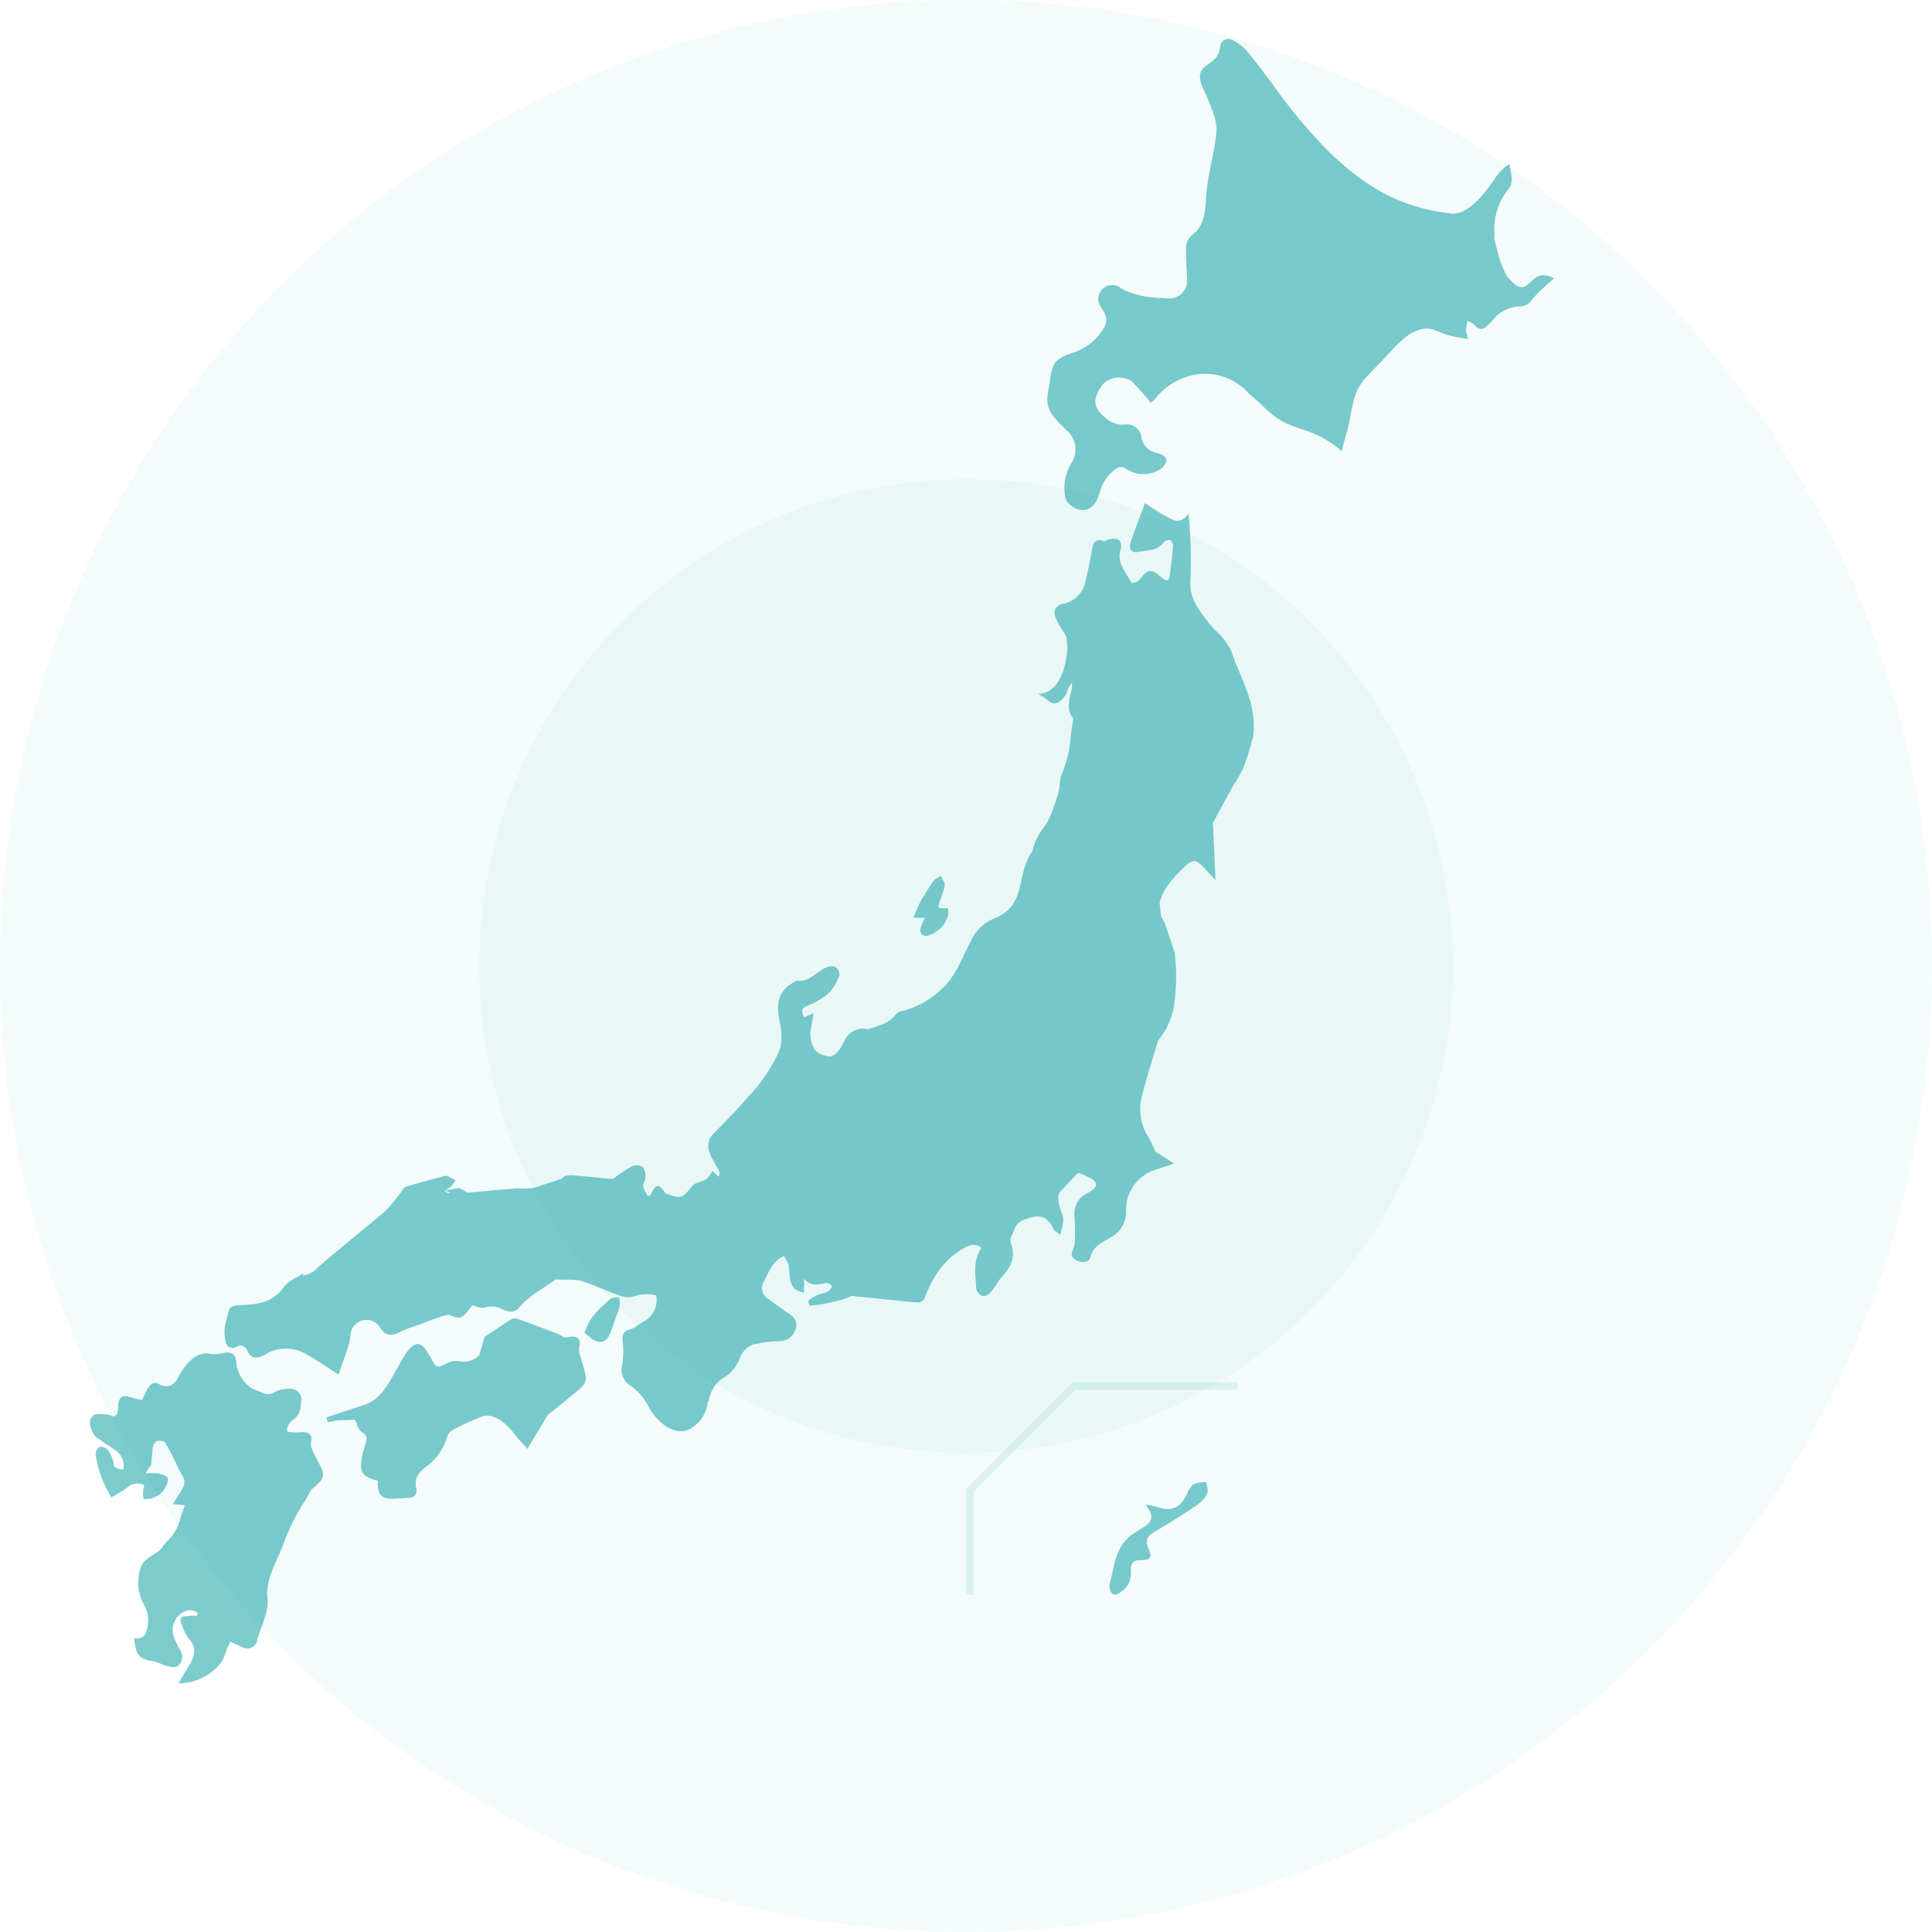
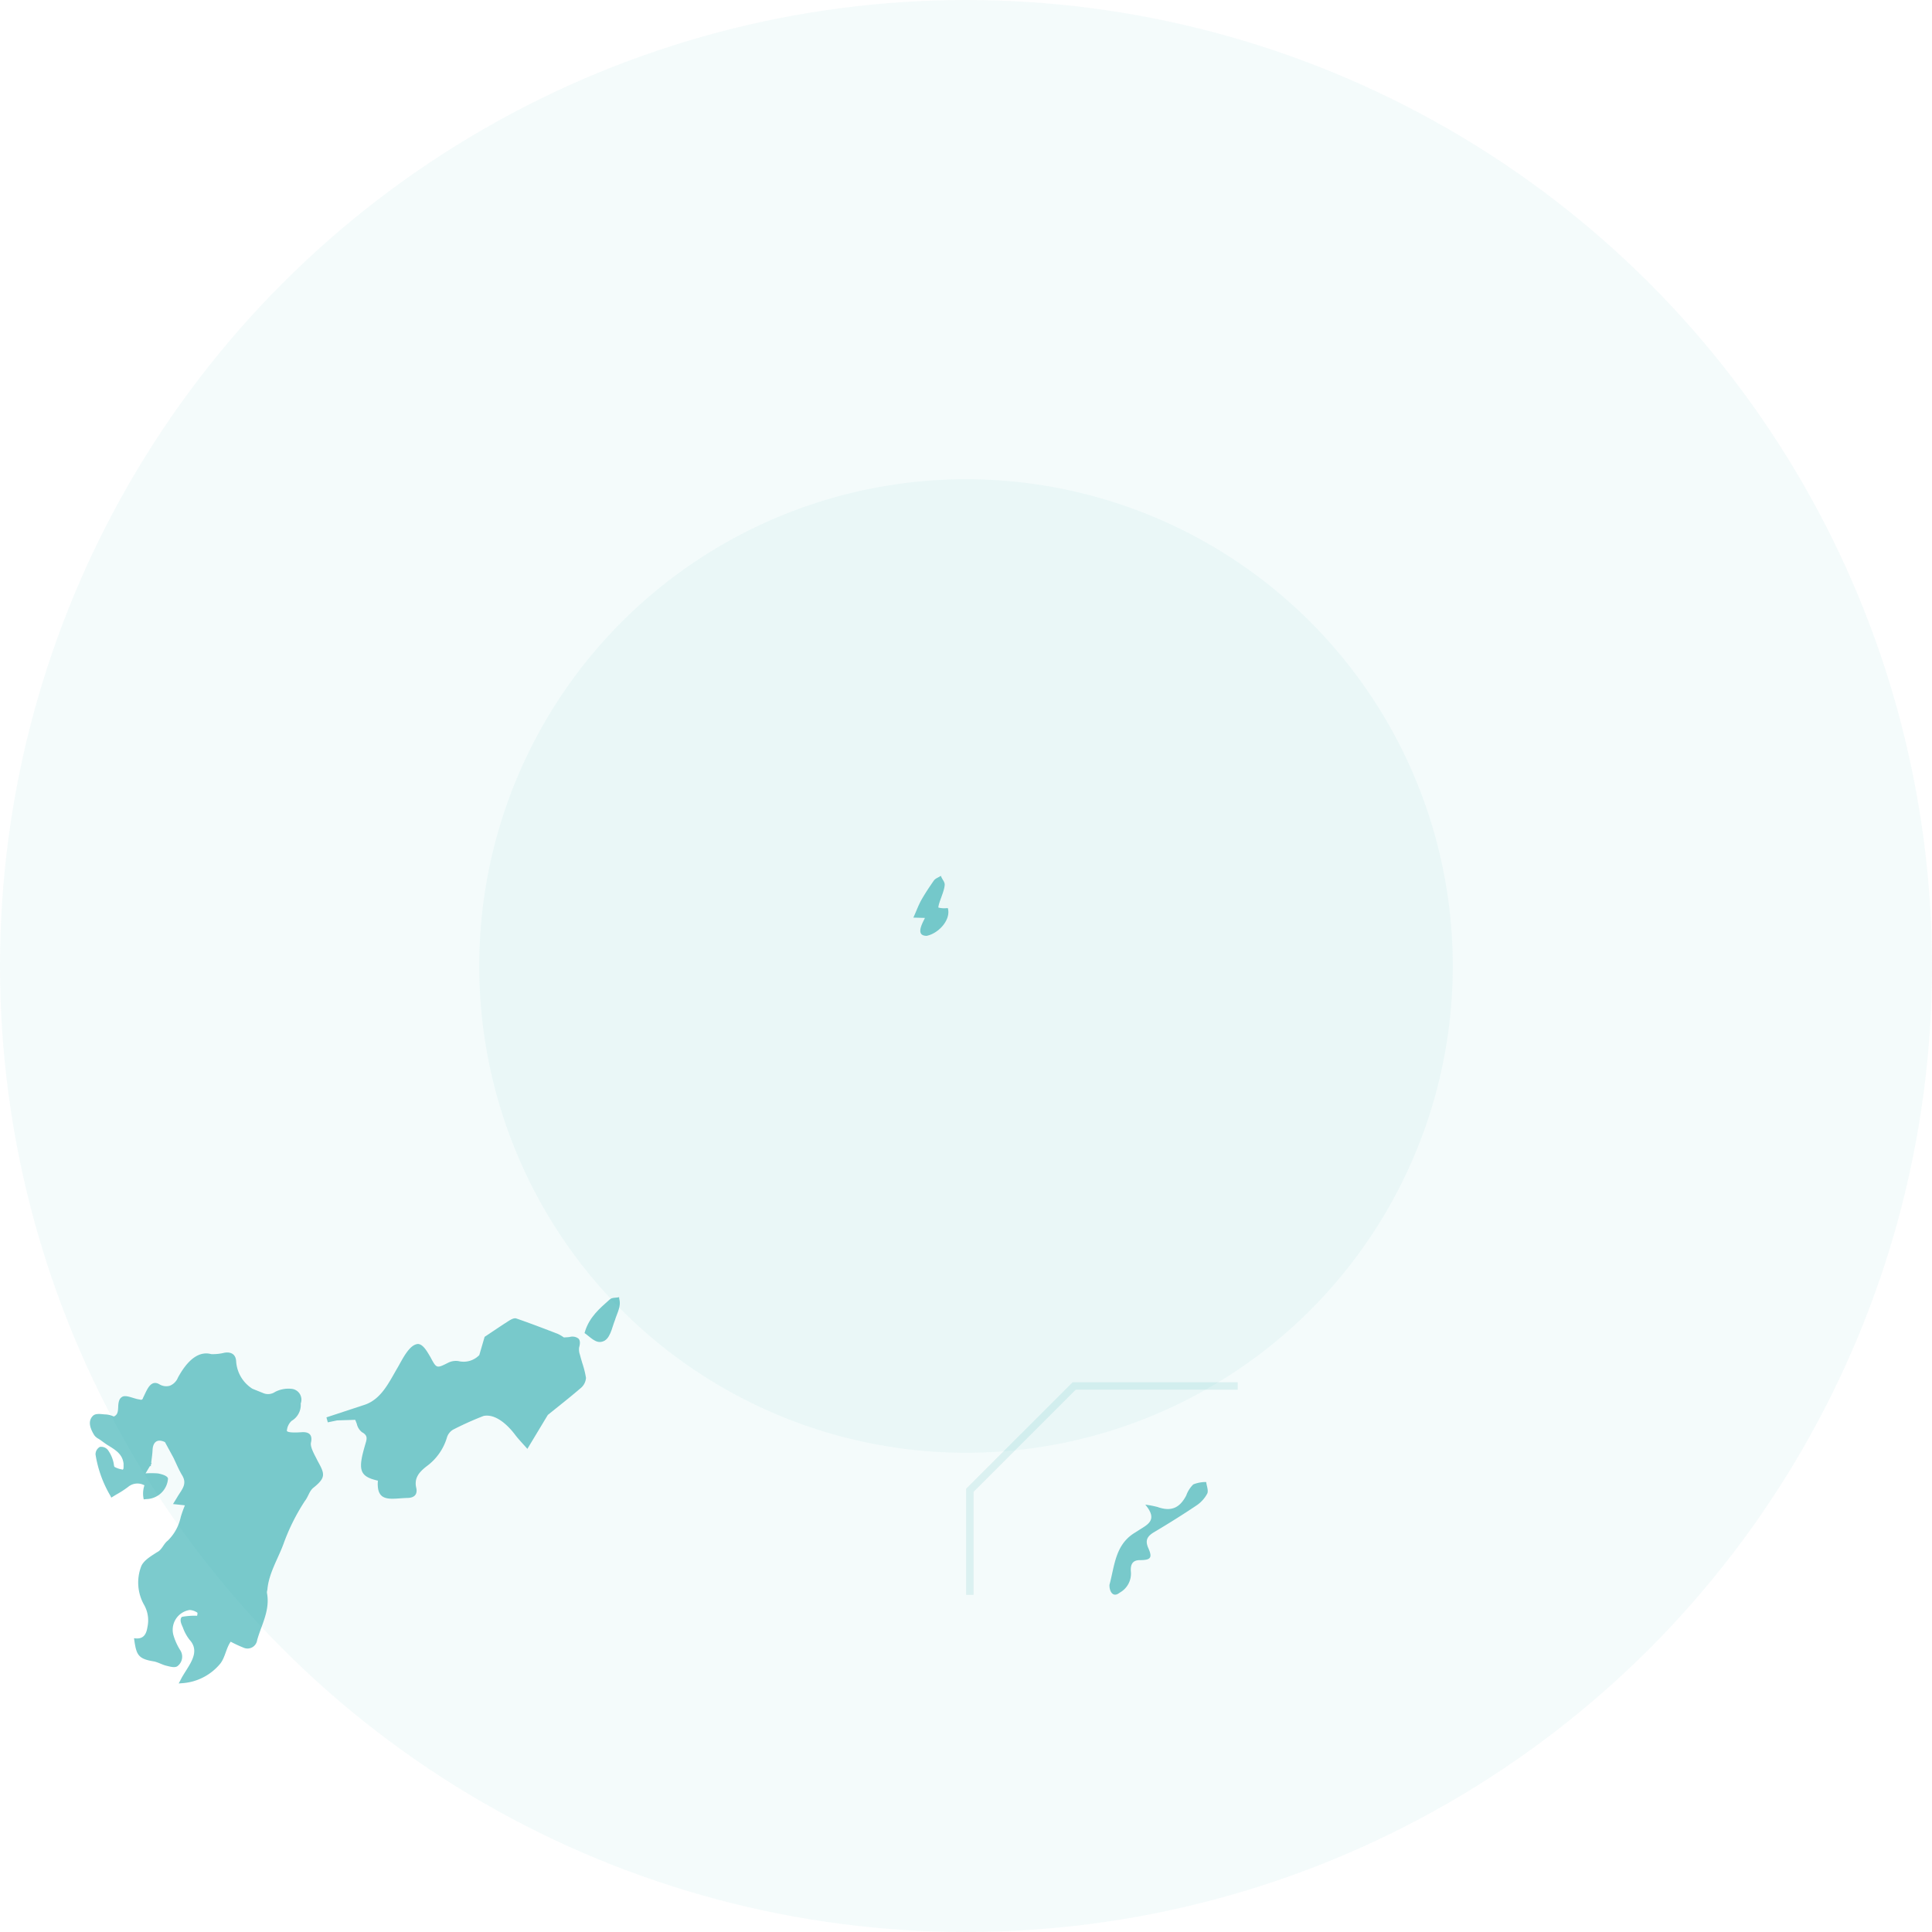
<svg xmlns="http://www.w3.org/2000/svg" width="258" height="258" viewBox="0 0 258 258">
  <defs>
    <clipPath id="clip-path">
      <rect id="長方形_117" data-name="長方形 117" width="195.541" height="219.594" fill="#24a8ab" />
    </clipPath>
  </defs>
  <g id="グループ_407" data-name="グループ 407" transform="translate(-1029 -7251.394)">
    <circle id="楕円形_12" data-name="楕円形 12" cx="65" cy="65" r="65" transform="translate(1093 7315.394)" fill="#24a8ab" opacity="0.049" />
    <g id="グループ_406" data-name="グループ 406" transform="translate(141 -10)">
      <circle id="楕円形_11" data-name="楕円形 11" cx="129" cy="129" r="129" transform="translate(888 7261.394)" fill="#24a8ab" opacity="0.049" />
      <g id="グループ_130" data-name="グループ 130" transform="translate(-58 5299.774)" opacity="0.598">
        <g id="グループ_129" data-name="グループ 129" transform="translate(958 1966.823)" opacity="0.999">
          <g id="グループ_128" data-name="グループ 128" clip-path="url(#clip-path)">
-             <path id="パス_55" data-name="パス 55" d="M361.151,31.837c-3.1-1.472-2.93,3.311-5.593.288l-.433-.44a19.912,19.912,0,0,1-.843-1.944c-.329-1.026-.565-2.074-.839-3.11a1.611,1.611,0,0,0,.065-.433,8.441,8.441,0,0,1,1.812-6.091c.768-.927.4-2.055.207-3.106l-.059-.316a7.067,7.067,0,0,0-2.115,2.254c-1.264,1.712-3.162,4.367-5.468,4.389-6.367-.7-11.115-3.087-16.365-8.125A72.128,72.128,0,0,1,323.9,6.11c-1.083-1.447-2.2-2.943-3.356-4.375a6.631,6.631,0,0,0-2-1.559,1.156,1.156,0,0,0-1.116-.057,1.162,1.162,0,0,0-.576.966c-.37,3.169-4.326,1.663-1.932,6.256.626,1.519,1.493,3.308,1.456,4.929-.292,3.2-1.238,5.8-1.408,9.1-.132,1.876-.256,3.648-1.934,4.87a2.346,2.346,0,0,0-.741,1.681c-.036,1.4.107,2.773.147,4.162a2.359,2.359,0,0,1-2.45,2.567c-2.216-.108-4.507-.221-6.5-1.452a1.856,1.856,0,0,0-2.544,2.635c1.057,1.506.873,2.23-.218,3.639a7.521,7.521,0,0,1-3.642,2.468c-2.678.893-2.655,1.651-3.055,4.326-.623,2.962-.219,3.552,2.64,6.3a3.361,3.361,0,0,1,.272,4.163,6.16,6.16,0,0,0-.675,4.791,2.76,2.76,0,0,0,2.257,1.4c1.149-.055,1.734-.859,2.251-2.322a5.419,5.419,0,0,1,1.9-2.992c.674-.5,1.007-.6,1.654-.178a4.171,4.171,0,0,0,4.642-.039c.234-.194.814-.8.7-1.234s-.746-.75-1.156-.844a2.542,2.542,0,0,1-2.145-2.043,1.982,1.982,0,0,0-2.32-1.769,3.441,3.441,0,0,1-2.682-1.058c-1.528-1.3-1.566-2.48-.14-4.366a3.08,3.08,0,0,1,3.825-.364A34.823,34.823,0,0,1,307.6,48.6c.2-.2.376-.316.581-.55a8.756,8.756,0,0,1,5.611-3.263,7.814,7.814,0,0,1,6.948,2.615c1.558,1.239,2.909,2.9,4.684,3.809.74.337,1.521.618,2.275.889a14.013,14.013,0,0,1,5.386,2.942c.163-.673.35-1.365.52-2,.939-2.742.593-5.583,2.746-7.861.568-.581,1.124-1.176,1.68-1.769,2.017-1.97,4.626-5.842,7.743-4.431a13.454,13.454,0,0,0,3.274.952c.286.039.623.092.922.143l-.08-.321a6.26,6.26,0,0,1-.23-.922c.1-.245.088-1.383.419-1.111a2.41,2.41,0,0,1,.772.494,1.251,1.251,0,0,0,.835.521c.343.048.735-.35,1.014-.618a3.852,3.852,0,0,0,.6-.631,4.656,4.656,0,0,1,3.655-1.761,2,2,0,0,0,1.609-1.016,29.628,29.628,0,0,1,2.89-2.741l-.307-.136" transform="translate(-165.917 0)" fill="#24a8ab" />
-             <path id="パス_56" data-name="パス 56" d="M176.185,163.4a7.973,7.973,0,0,0-2.586-4.008c-.326-.377-.68-.736-.981-1.133-1.294-1.7-2.557-3.277-2.313-5.711a63.8,63.8,0,0,0-.2-8.2l-.017-.517-.358.373c-.936.977-1.709.537-2.6.027-.986-.531-1.938-1.18-2.918-1.794-.241.654-.474,1.3-.7,1.895-.449,1.215-.837,2.264-1.2,3.341-.256.817.059,1.472,1.055,1.265,1.213-.276,2.5-.064,3.386-1.316a1.09,1.09,0,0,1,.9-.249,1.117,1.117,0,0,1,.32.775c-.09,1.305-.244,2.65-.47,4.11-.086.524-.347.577-.787.292-1.154-.853-1.789-1.767-2.917-.249a3.826,3.826,0,0,1-.575.595,1.8,1.8,0,0,1-.783.2c-.776-1.468-2.066-2.755-1.435-4.577a1.236,1.236,0,0,0-.252-1.161,1.861,1.861,0,0,0-1.645.038c-.136.06-.322.141-.39.116a1.208,1.208,0,0,0-1.025-.034c-.4.21-.47.807-.561,1.292-.277,1.485-.563,3.02-.951,4.5a3.74,3.74,0,0,1-2.859,2.6,1.591,1.591,0,0,0-1.074.7c-.372.756.367,1.723.7,2.432a13.132,13.132,0,0,1,.782,1.235l.128,1.506c-.087,2.228-.964,6.119-3.893,6.142l.5.315c.553.31,1.138.988,1.715.978.517-.014,1.015-.577,1.38-.988a1.574,1.574,0,0,0,.293-.647,2.9,2.9,0,0,1,.645-1.124,4.349,4.349,0,0,1-.195,1.448c-.253,1.1-.515,2.244.358,3.344a.869.869,0,0,1-.027.2c-.137.723-.228,1.467-.322,2.184a16.238,16.238,0,0,1-1.258,5.189,4.613,4.613,0,0,0-.218,1.548,16.152,16.152,0,0,1-.805,2.687,9.789,9.789,0,0,1-1.237,2.643,7.336,7.336,0,0,0-1.581,3.212c-2.324,3.3-.643,7.227-5.135,9.03a5.642,5.642,0,0,0-3,2.819c-1.192,2.2-2.1,4.932-4.009,6.6a11.6,11.6,0,0,1-5.083,2.883,1.787,1.787,0,0,0-1.1.55c-.882,1.213-2.3,1.468-3.635,1.922a2.786,2.786,0,0,0-3.246,1.751c-.333.647-1,1.93-1.944,1.888-1.788-.277-2.338-.944-2.544-3.089l.467-2.681-1.275.53c-.236-.488-.306-.805-.225-1.017s.355-.4.937-.622a9.078,9.078,0,0,0,2.683-1.675,5.7,5.7,0,0,0,1.148-1.906,1.035,1.035,0,0,0-.951-1.6c-1.663.249-2.64,2.175-4.454,1.952-.245-.027-.426.151-.615.263-1.66.955-2.265,2.386-1.9,4.5.267,1.567.642,3.2,0,4.727a21.125,21.125,0,0,1-4.124,6.039c-1.385,1.674-3.007,3.233-4.5,4.8-1.614,1.555-.421,3.1.411,4.631.237.43.431.78.16,1.208l-.773-.773-.148.212c-.679.963-.679.963-1.986,1.4a1.437,1.437,0,0,0-.628.442c-1.378,1.671-1.4,1.688-3.521.966-1.005-1.433-1.271-1.315-2.031.2a1.018,1.018,0,0,1-.369.131l-.012-.021c-.286-.594-.808-1.149-.456-1.8a2.062,2.062,0,0,0-.187-2.058,1.624,1.624,0,0,0-1.535-.059,27.371,27.371,0,0,0-2.469,1.671l-5.458-.513a3.943,3.943,0,0,0-1,.126l-.323.329c-1.229.4-2.594.87-3.8,1.243a9.342,9.342,0,0,1-2.129.044c-2.209.183-4.475.388-6.686.588l-1.076-.626c-2.022.362-2.008.356-1.995.349,1.259.347.642.592-.041.019a2.443,2.443,0,0,0,1.367-1.193l.148-.2-.225-.116c-.459-.207-.926-.658-1.45-.4-.046.016-.091.032-.134.044l-1.092.291c-1.2.317-2.437.645-3.647,1.006a1.259,1.259,0,0,0-.587.54,21.437,21.437,0,0,1-2.215,2.707c-3.005,2.581-6.062,4.956-9.046,7.574a3.073,3.073,0,0,1-2.017,1.062l.07-.278-.4.261-.111-.012-.024.1a6.1,6.1,0,0,0-2,1.387c-1.406,2.114-3.524,2.422-5.607,2.491-1.632.062-1.729.151-2.085,1.908a5.174,5.174,0,0,0-.013,3.38.994.994,0,0,0,1.15.392,1.149,1.149,0,0,1,.92-.24,1.178,1.178,0,0,1,.689.646c.582,1.21,1.418,1.107,2.465.485a5.274,5.274,0,0,1,5.031-.212c1.645.876,3.141,1.952,4.7,2.923.16-.441.291-.859.456-1.308.323-.916.656-1.864.952-2.83.255-.817.04-1.731.686-2.387a2.117,2.117,0,0,1,3.3.04c.84,1.418,1.687,1.43,2.992.72.953-.485,2.03-.724,3.018-1.141.759-.291,1.55-.581,2.331-.832.4-.137.956-.325,1.191-.193,1.7.916,2.049-.31,2.845-1.174.123-.218.314-.063.5-.014a2.133,2.133,0,0,0,1.226.178,3.054,3.054,0,0,1,2.348.209,2.623,2.623,0,0,0,1.132.326,1.5,1.5,0,0,0,1.2-.606c1.3-1.525,3.212-2.518,4.824-3.687.414,0,.8.042,1.206.05a8.7,8.7,0,0,1,2.188.135c1.767.591,3.425,1.359,5.177,1.99a3.114,3.114,0,0,0,1.8.125,4.821,4.821,0,0,1,3.035-.156,3.157,3.157,0,0,1-1.638,3.449,9.713,9.713,0,0,0-.945.62c-.721.686-1.972.26-1.913,1.813a11.494,11.494,0,0,1-.032,3.373,2.445,2.445,0,0,0,1.157,2.812,8.142,8.142,0,0,1,2.514,3.055c1.038,1.792,3.573,4.059,5.74,2.476a4.646,4.646,0,0,0,2.011-3.326,1.505,1.505,0,0,0,.2-.474,4.217,4.217,0,0,1,2.036-2.882,5.351,5.351,0,0,0,2.127-2.728,3.018,3.018,0,0,1,1.62-1.611,17.2,17.2,0,0,1,3.709-.488,2.212,2.212,0,0,0,2.038-1.6c.353-1.061-.266-1.653-.989-2.134-.876-.583-1.727-1.222-2.567-1.839a1.649,1.649,0,0,1-.62-2.461c.632-1.334,1.191-2.7,2.611-3.306a4.588,4.588,0,0,1,.609,1.1c.331,1.674-.179,3.337,2.072,3.775l.037-1.88c.749,1.031,1.735.828,2.616.648.5-.156.628.028,1.08.294-.109.724-.788.9-1.4,1.088a4.511,4.511,0,0,0-1.79.982l.25.621a23.705,23.705,0,0,0,4.4-.865,9.73,9.73,0,0,0,1.176-.45c2.939.294,5.932.621,8.905.882a1.074,1.074,0,0,0,.839-.593c1.295-3.433,3.1-5.623,5.687-6.892a1.745,1.745,0,0,1,1.871.141,1.573,1.573,0,0,1-.109.251c-1.01,1.686-.627,3.453-.558,5.219a1.325,1.325,0,0,0,.9,1.019c.394.078.888-.333,1.129-.627.507-.614.867-1.371,1.395-1.944.974-1.058,1.989-2.527,1.185-4.528a2.447,2.447,0,0,1-.015-.729,4.786,4.786,0,0,0,.418-.879,2.19,2.19,0,0,1,1.542-1.545c1.726-.661,2.848-.638,3.831,1.379a.686.686,0,0,0,.259.249c.072.051.17.119.3.221l.269.21a9.524,9.524,0,0,0,.427-2.025c-.181-1.359-1.447-3.062-.026-4.132-.038,0,1.953-2.079,1.952-2.082a4.033,4.033,0,0,1,1.245.462,2.349,2.349,0,0,1,1.11.769c.238.48-.04.89-.931,1.373a3.063,3.063,0,0,0-1.863,3.182,21.721,21.721,0,0,1,.044,2.827,3.434,3.434,0,0,1-.226,1.564,1.25,1.25,0,0,0-.144.966,1.832,1.832,0,0,0,2.02.638.845.845,0,0,0,.434-.581c.363-1.443,1.572-1.921,2.673-2.6a3.828,3.828,0,0,0,2.088-3.491,5.61,5.61,0,0,1,3.924-5.559l2.49-.823-2.486-1.58c-.292-.631-.548-1.275-.9-1.888a6.784,6.784,0,0,1-1.055-4.876c.62-2.753,1.519-5.414,2.3-8.107a9.276,9.276,0,0,0,2.057-4.308,25.392,25.392,0,0,0,.15-7.419c-.434-1.268-.833-2.62-1.3-3.887a5.163,5.163,0,0,0-.5-.892l-.213-1.881c.549-2.086,2.093-3.573,3.454-4.886.5-.478.86-.684,1.2-.674.816.091,1.71,1.483,2.419,2.1l.4.418-.344-7.6c.856-1.615,1.833-3.386,2.706-4.993a20.5,20.5,0,0,0,1.366-2.377c.52-1.337.893-2.73,1.277-4.092.595-3.738-1.216-7.174-2.476-10.267" transform="translate(-23.332 -80.442)" fill="#24a8ab" />
            <path id="パス_57" data-name="パス 57" d="M30.383,417.442c-.312-.654-1-1.761-.854-2.393.2-.911-.134-1.377-1.055-1.385-.493.025-1.91.148-2.165-.148a2,2,0,0,1,.632-1.358,2.462,2.462,0,0,0,1.218-2.319,1.456,1.456,0,0,0-1.326-1.966,3.872,3.872,0,0,0-2.1.42,1.66,1.66,0,0,1-1.647.131c-.449-.178-.937-.372-1.386-.559a4.683,4.683,0,0,1-2.164-3.649c-.049-.977-.713-1.3-1.565-1.155a6.451,6.451,0,0,1-1.759.185c-2.139-.585-3.686,1.72-4.457,3.153a1.944,1.944,0,0,1-1.1,1.076,1.751,1.751,0,0,1-1.392-.215c-1.217-.687-1.7.958-2.14,1.777-.085.293-.2.362-.481.265-.735-.069-1.877-.713-2.389-.31-.3.2-.439.572-.466,1.258s-.076,1.108-.595,1.331a2.8,2.8,0,0,0-1.236-.285c-.595-.066-1.21-.136-1.537.181-.87.843-.148,2.062.161,2.582a1.546,1.546,0,0,0,.584.495c.474.3.89.669,1.378.943.942.589,1.832,1.145,1.961,2.4-.016.383.076.92-.265.737a2.921,2.921,0,0,1-.945-.33c-.053-.035-.087-.278-.1-.409a4.531,4.531,0,0,0-.793-1.856,1.139,1.139,0,0,0-1.067-.4,1.132,1.132,0,0,0-.575,1.013,15.635,15.635,0,0,0,2,5.538l.1.221c.251-.155.48-.3.751-.456a13.375,13.375,0,0,0,1.512-.986,1.931,1.931,0,0,1,2.17-.2l-.024.059a3.477,3.477,0,0,0-.071,1.818,5.189,5.189,0,0,1,.522-.05,2.957,2.957,0,0,0,2.717-2.7c-.009-.495-1.337-.716-1.351-.718a10.279,10.279,0,0,0-1.649-.005l.6-1,.1.062.033-.289.088-.146-.065-.04c.064-.549.149-1.091.179-1.65.039-1.213.71-1.58,1.661-1.113l1.135,2.086c.361.752.676,1.521,1.1,2.252.833,1.276-.015,2-.608,3.032l-.553.9,1.589.17a16.274,16.274,0,0,0-.555,1.557,6.207,6.207,0,0,1-1.743,3.166c-.575.44-.766,1.231-1.436,1.544-.723.478-1.759,1.054-2.1,1.872a6.042,6.042,0,0,0,.377,5.145,4.2,4.2,0,0,1,.444,3.016c-.189,1.244-.8,1.6-1.783,1.447.3,2.2.484,2.749,2.661,3.1.584.117,1.139.469,1.738.594.518.132,1.105.282,1.427.017a1.584,1.584,0,0,0,.318-2.151,7.97,7.97,0,0,1-.87-1.928,2.675,2.675,0,0,1,2.151-3.4,2,2,0,0,1,1.05.37,1.677,1.677,0,0,1-.051.4,9.352,9.352,0,0,0-1.979.136.274.274,0,0,0-.163.161c-.176.382.07.881.232,1.247a5.9,5.9,0,0,0,.883,1.639c1.7,1.835-.4,3.706-1.236,5.5l-.2.357.41-.032a7.215,7.215,0,0,0,5.171-2.646c.642-.852.746-2.013,1.365-2.9a17.361,17.361,0,0,0,1.688.786,1.3,1.3,0,0,0,1.848-1c.588-2.092,1.747-3.973,1.308-6.3a1.049,1.049,0,0,1,.054-.41c.179-2.194,1.417-4.123,2.165-6.163a27.358,27.358,0,0,1,2.853-5.715c.463-.576.588-1.372,1.2-1.811,1.648-1.338,1.435-1.834.467-3.579" transform="translate(0 -227.619)" fill="#24a8ab" />
            <path id="パス_58" data-name="パス 58" d="M106.776,398.582c-.118-.387-.234-.776-.332-1.168a2.076,2.076,0,0,1-.111-.978c.161-.558.137-.931-.077-1.175a1.322,1.322,0,0,0-1.182-.224c-.248.038-.521.044-.78.06a4.934,4.934,0,0,0-.823-.483c-1.7-.653-3.622-1.394-5.508-2.044-.32-.11-.718.118-1.1.362-1.071.684-2.117,1.4-3.151,2.087l-.709,2.435a2.919,2.919,0,0,1-2.77.806,2.3,2.3,0,0,0-1.4.222c-1.537.773-1.537.772-2.354-.755-.393-.658-.952-1.72-1.656-1.756-1.186.05-2.148,2.175-2.74,3.175-1.12,1.9-2.127,4.147-4.33,4.924l-5.163,1.7.181.664,1.24-.259,2.419-.077c.081.181.15.365.216.544a1.95,1.95,0,0,0,.692,1.111c.668.367.7.731.515,1.36-.152.522-.325,1.115-.462,1.7-.483,2.189-.081,2.928,2.07,3.409-.245,3.075,1.838,2.352,3.98,2.309.811-.021,1.327-.4,1.152-1.3-.324-1.3.317-2.113,1.381-2.934a7.33,7.33,0,0,0,2.723-3.891,1.83,1.83,0,0,1,.813-1,42.264,42.264,0,0,1,4.068-1.826c1.7-.334,3.372,1.382,4.279,2.609.477.611,1.047,1.189,1.565,1.789l2.73-4.531c1.455-1.177,2.925-2.325,4.359-3.557a1.939,1.939,0,0,0,.738-1.4,12.555,12.555,0,0,0-.474-1.911" transform="translate(-40.997 -221.698)" fill="#24a8ab" />
            <path id="パス_59" data-name="パス 59" d="M254.1,262.636c-.381.767-1.058,2.14.339,2.154,1.533-.3,3.138-2,2.879-3.506l-.038-.19h-.192a3.061,3.061,0,0,1-1.084-.085c.039-.685.786-2.115.844-2.979.054-.368-.257-.705-.412-1.03l-.1-.225c-.3.225-.69.313-.923.623-.517.743-1.117,1.628-1.653,2.561-.418.739-.717,1.6-1.09,2.394l1.545.044-.112.238" transform="translate(-142.699 -145.02)" fill="#24a8ab" />
            <path id="パス_60" data-name="パス 60" d="M156.416,386.286l-.021-.242c-.393.119-.9.018-1.225.29-1.352,1.2-2.756,2.372-3.347,4.361l-.043.146c.737.494,1.465,1.4,2.336,1.15,1.085-.222,1.327-1.911,1.719-2.859.275-.921.866-1.858.581-2.847" transform="translate(-85.721 -218.027)" fill="#24a8ab" />
            <path id="パス_61" data-name="パス 61" d="M317.633,445.8a13.266,13.266,0,0,1,1.613.308c1.8.644,2.963.18,3.856-1.542a3.836,3.836,0,0,1,.94-1.47,4.487,4.487,0,0,1,1.718-.317c.062.526.336,1.159.137,1.554a4.413,4.413,0,0,1-1.453,1.588c-1.84,1.236-3.725,2.41-5.63,3.545-.9.536-1.254,1.065-.778,2.143.576,1.3.316,1.6-1.148,1.6-1.2,0-1.241.924-1.177,1.647a2.894,2.894,0,0,1-1.485,2.689c-.91.739-1.405-.149-1.381-1.033.681-2.5.75-5.289,3.285-6.9.208-.132.42-.259.625-.394,1.129-.742,2.625-1.33.879-3.414" transform="translate(-176.686 -250.072)" fill="#24a8ab" />
          </g>
        </g>
        <path id="パス_62" data-name="パス 62" d="M4736.629,2284.985V2271.02l13.928-13.927H4772.4" transform="translate(-3661.115 -110.389)" fill="none" stroke="#24a8ab" stroke-width="1" opacity="0.196" />
      </g>
    </g>
  </g>
</svg>